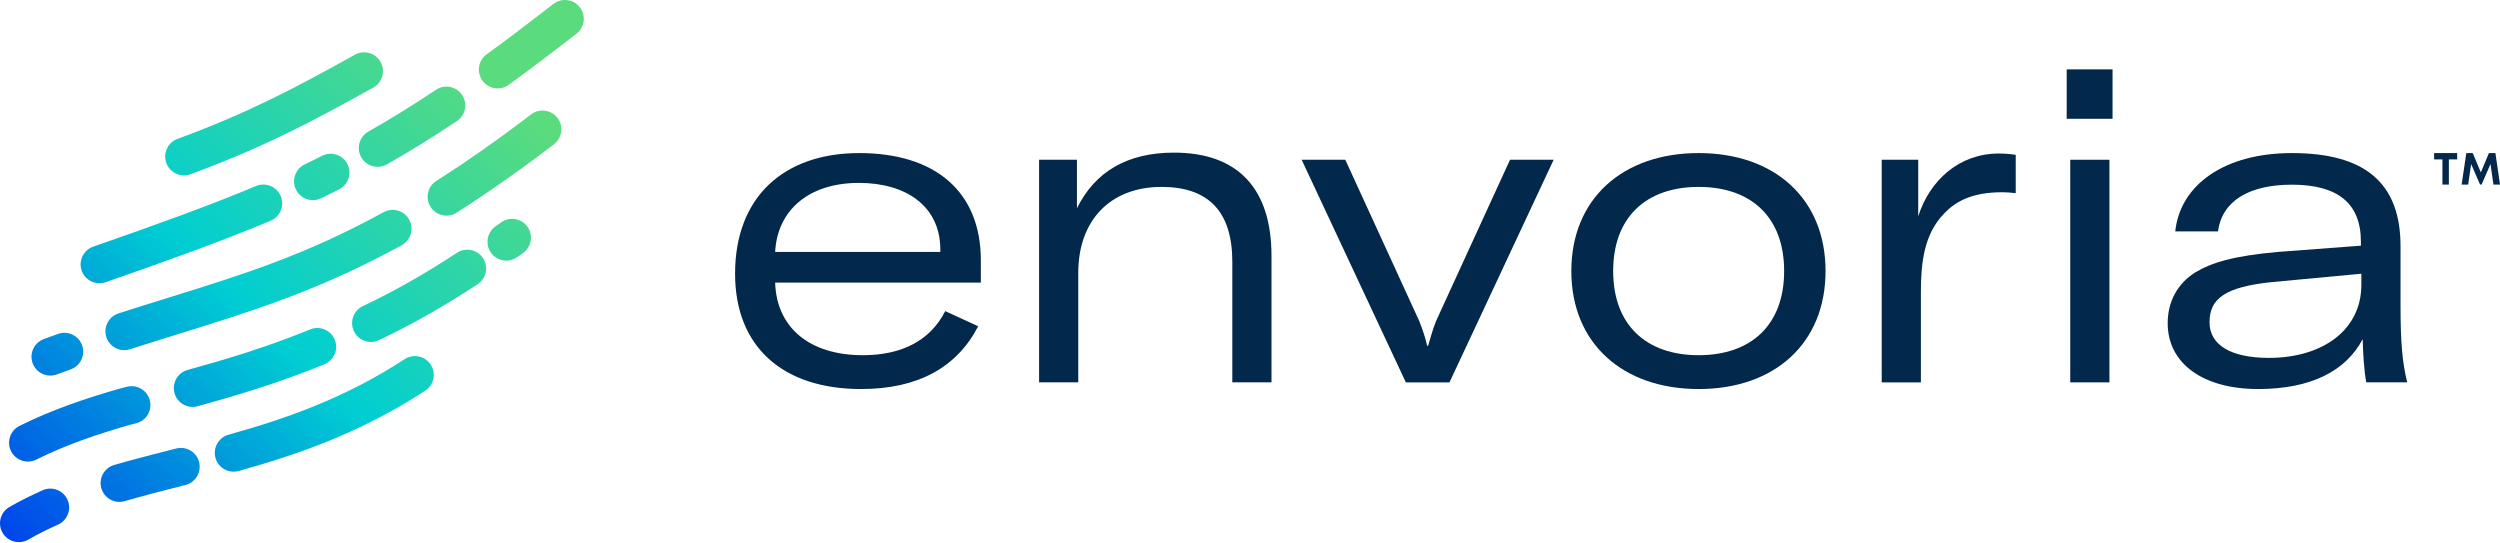
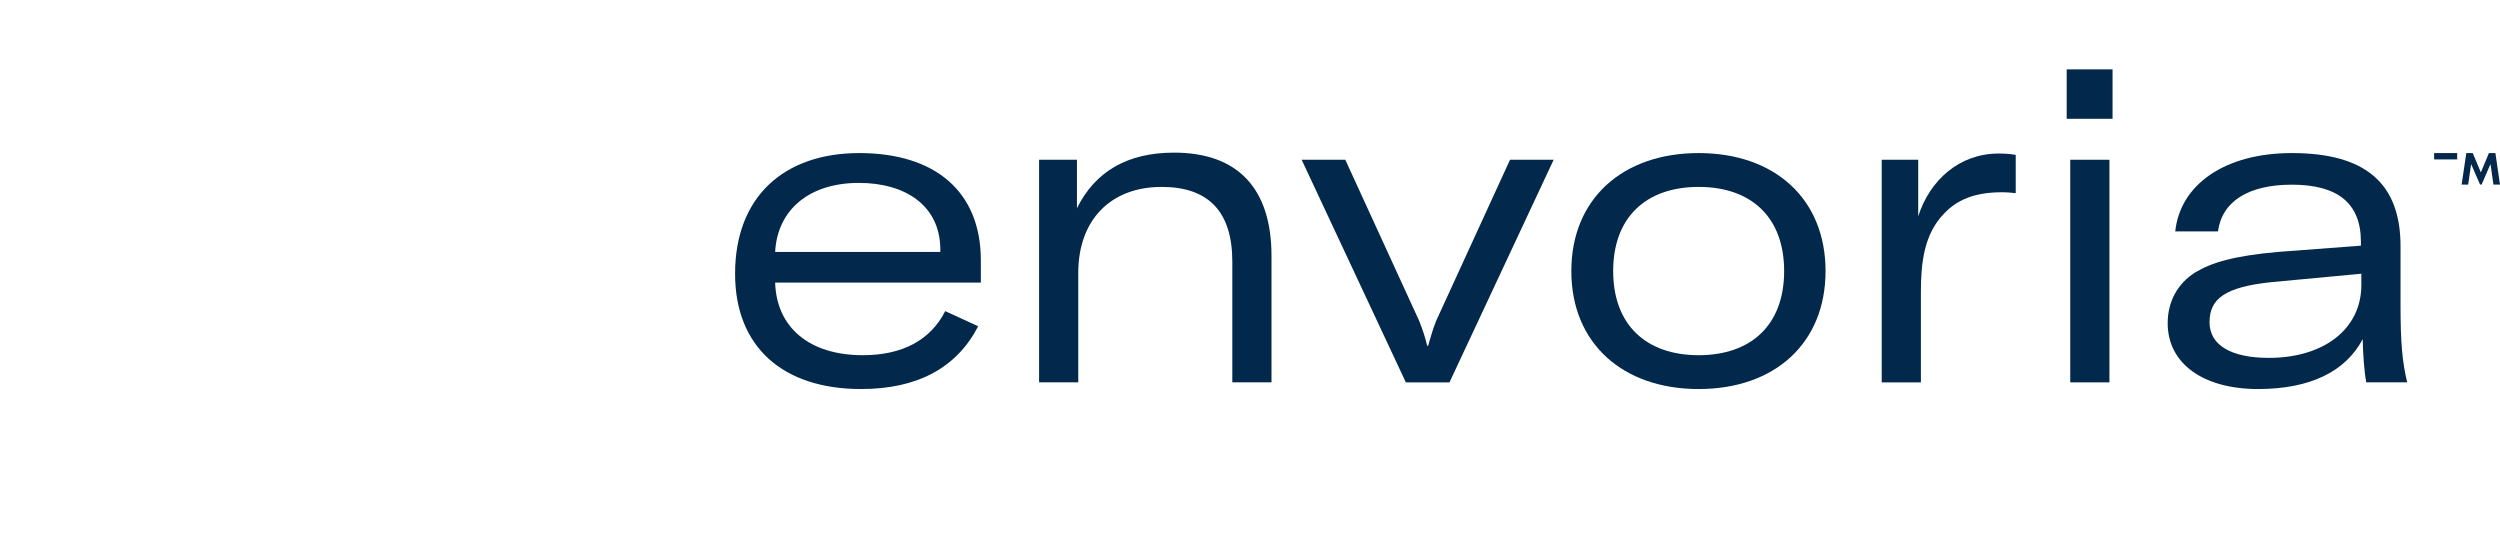
<svg xmlns="http://www.w3.org/2000/svg" viewBox="0 0 736 160" fill="none">
-   <path fill-rule="evenodd" clip-rule="evenodd" d="M169.727 9.922C172.145 8.045 172.584 4.563 170.707 2.145C168.831 -0.274 165.349 -0.713 162.931 1.164C155.87 6.643 149.376 11.547 143.259 16.003C140.785 17.806 140.241 21.273 142.043 23.747C143.846 26.221 147.313 26.765 149.787 24.963C156.012 20.428 162.598 15.454 169.727 9.922ZM164.119 34.719C165.977 37.152 165.512 40.63 163.079 42.489C152.742 50.384 143.263 56.993 134.406 62.617C131.822 64.258 128.397 63.494 126.756 60.91C125.115 58.326 125.88 54.901 128.464 53.26C137.023 47.824 146.241 41.401 156.35 33.679C158.783 31.821 162.261 32.287 164.119 34.719ZM155.261 66.719C157.055 69.199 156.499 72.664 154.019 74.458C153.431 74.883 152.832 75.313 152.224 75.736C149.711 77.484 146.257 76.864 144.51 74.352C142.762 71.839 143.382 68.385 145.894 66.637C146.419 66.272 146.953 65.889 147.523 65.477C150.002 63.683 153.467 64.239 155.261 66.719ZM126.798 107.338C128.474 109.9 127.756 113.335 125.194 115.011C106.422 127.291 87.775 133.784 70.265 138.658C67.316 139.479 64.26 137.754 63.439 134.805C62.618 131.856 64.343 128.8 67.292 127.979C84.294 123.246 101.711 117.127 119.126 105.734C121.687 104.058 125.122 104.776 126.798 107.338ZM58.617 136.037C59.373 139.003 57.582 142.021 54.616 142.777L53.701 143.01L53.7 143.011C47.822 144.509 42.183 145.946 36.708 147.533C33.768 148.386 30.694 146.693 29.842 143.753C28.989 140.813 30.682 137.739 33.622 136.887C39.276 135.247 45.076 133.769 50.907 132.283L50.907 132.283L50.909 132.282L51.877 132.036C54.843 131.279 57.861 133.071 58.617 136.037ZM17.064 154.457C19.861 153.216 21.123 149.942 19.882 147.144C18.641 144.347 15.367 143.085 12.569 144.326C9.26 145.793 5.982 147.418 2.785 149.252C0.13 150.775 -0.787 154.162 0.736 156.817C2.259 159.472 5.646 160.389 8.301 158.866C11.113 157.252 14.042 155.798 17.064 154.457ZM140.608 83.683C143.168 82.005 143.882 78.569 142.204 76.009C140.525 73.449 137.09 72.734 134.53 74.413C124.637 80.9 116.098 85.7 106.821 90.117C104.057 91.433 102.883 94.74 104.199 97.504C105.514 100.268 108.822 101.442 111.585 100.126C121.35 95.478 130.326 90.425 140.608 83.683ZM98.556 100.013C99.713 102.847 98.353 106.082 95.519 107.239C81.881 112.805 69.543 116.469 58.192 119.595C55.241 120.408 52.19 118.674 51.377 115.723C50.564 112.772 52.297 109.721 55.249 108.908C66.438 105.826 78.29 102.298 91.33 96.975C94.165 95.819 97.4 97.179 98.556 100.013ZM40.13 124.594C43.093 123.825 44.872 120.8 44.103 117.837C43.334 114.874 40.309 113.095 37.346 113.864L35.067 114.455C35.018 114.468 34.968 114.482 34.919 114.496C24.99 117.368 15.342 120.605 5.749 125.376C3.008 126.739 1.891 130.066 3.254 132.807C4.617 135.548 7.944 136.665 10.685 135.301C19.396 130.969 28.299 127.953 37.926 125.166L40.13 124.594ZM118.277 72.182C120.96 70.707 121.939 67.337 120.465 64.655C118.99 61.972 115.62 60.993 112.938 62.467C89.963 75.095 71.187 80.927 49.667 87.61L49.666 87.611L49.664 87.611L49.661 87.612C44.894 89.093 39.993 90.615 34.882 92.262C31.969 93.201 30.368 96.324 31.307 99.238C32.246 102.151 35.369 103.752 38.282 102.813C43.196 101.23 47.972 99.748 52.669 98.29L52.669 98.29L52.674 98.289L52.675 98.288C74.294 91.581 94.244 85.391 118.277 72.182ZM24.184 101.684C25.198 104.571 23.68 107.735 20.792 108.749C19.469 109.214 18.124 109.706 16.748 110.218C13.879 111.284 10.689 109.823 9.622 106.954C8.556 104.085 10.017 100.895 12.886 99.828C14.293 99.305 15.707 98.788 17.118 98.292C20.006 97.278 23.169 98.796 24.184 101.684ZM136.044 27.961C137.743 30.507 137.056 33.949 134.51 35.648C127.453 40.357 120.698 44.544 113.901 48.388C111.236 49.895 107.855 48.957 106.348 46.292C104.841 43.628 105.779 40.246 108.443 38.739C114.973 35.046 121.496 31.005 128.357 26.427C130.903 24.728 134.345 25.415 136.044 27.961ZM99.819 55.762C102.556 54.394 103.666 51.065 102.297 48.327C100.928 45.59 97.6 44.48 94.862 45.849C93.925 46.317 93.002 46.779 92.07 47.239C91.265 47.635 90.496 48.013 89.733 48.377C86.97 49.695 85.799 53.002 87.116 55.765C88.434 58.528 91.742 59.699 94.504 58.382C95.336 57.985 96.162 57.578 96.953 57.189L96.973 57.179C97.934 56.705 98.881 56.231 99.813 55.765L99.819 55.762ZM82.65 57.736C83.83 60.561 82.497 63.807 79.672 64.987C65.886 70.746 50.309 76.408 31.096 83.079C28.205 84.083 25.047 82.553 24.042 79.661C23.038 76.77 24.568 73.611 27.46 72.607C46.627 65.952 61.941 60.381 75.4 54.759C78.224 53.579 81.47 54.912 82.65 57.736ZM109.906 25.78C112.58 24.289 113.539 20.913 112.048 18.24C110.557 15.566 107.181 14.608 104.508 16.098C87.168 25.767 72.893 33.313 52.26 40.887C49.387 41.942 47.913 45.127 48.967 48C50.022 50.874 53.207 52.348 56.081 51.293C77.522 43.422 92.389 35.548 109.906 25.78Z" fill="url(#paint0_linear)" />
  <path d="M288.76 76.653C288.76 56.337 275.26 45.064 252.977 45.064C230.826 45.064 216.408 57.909 216.408 80.585C216.408 102.212 230.564 114.533 253.502 114.533C270.148 114.533 281.682 108.241 287.974 96.052L278.274 91.595C273.949 100.115 265.692 104.571 254.026 104.571C238.166 104.571 228.598 96.314 228.205 83.206H288.76V76.653ZM276.833 74.162H228.205C228.86 61.711 238.297 53.846 252.846 53.846C266.74 53.846 276.702 60.662 276.833 73.245V74.162Z" fill="#02284B" />
  <path d="M305.909 112.567H317.443V80.323C317.443 64.725 327.011 55.026 341.954 55.026C355.847 55.026 362.794 62.366 362.794 77.046V112.567H374.328V75.342C374.328 55.419 364.367 44.934 345.624 44.934C331.992 44.934 322.424 50.438 317.05 61.318V47.031H305.909V112.567Z" fill="#02284B" />
  <path d="M413.88 112.57H426.725L457.396 47.034H444.551L422.793 94.482C421.744 97.103 421.089 99.594 420.433 101.822H420.171C419.647 99.594 418.861 97.103 417.812 94.482L396.054 47.034H383.209L413.88 112.57Z" fill="#02284B" />
  <path d="M500.086 114.533C522.499 114.533 537.442 101.032 537.442 79.799C537.442 58.565 522.499 45.064 500.086 45.064C477.673 45.064 462.599 58.565 462.599 79.799C462.599 101.032 477.673 114.533 500.086 114.533ZM500.086 104.571C484.62 104.571 474.92 95.658 474.92 79.799C474.92 63.939 484.62 55.026 500.086 55.026C515.553 55.026 525.252 63.939 525.252 79.799C525.252 95.658 515.553 104.571 500.086 104.571Z" fill="#02284B" />
  <path d="M564.725 63.679V47.033H553.977V112.569H565.511V85.961C565.511 77.442 566.429 68.922 572.327 62.892C575.997 58.96 581.109 56.601 589.367 56.601C590.939 56.601 592.119 56.732 593.43 56.863V45.591C591.857 45.329 590.284 45.198 588.449 45.198C576.784 45.198 568.133 53.062 564.725 63.679Z" fill="#02284B" />
  <path d="M608.435 34.973H621.935V20.424H608.435V34.973ZM609.483 112.568H621.018V47.032H609.483V112.568Z" fill="#02284B" />
  <path d="M664.772 114.533C680.239 114.533 690.593 109.29 695.574 99.853C695.705 104.44 695.967 108.897 696.623 112.567H708.681C707.24 106.668 706.715 100.901 706.715 89.76V72.458C706.715 53.846 696.23 45.064 674.734 45.064C654.942 45.064 641.835 54.37 640.393 68.133H652.976C654.155 59.22 662.02 54.37 674.734 54.37C688.103 54.37 695.05 59.744 695.05 71.148V72.327L670.67 74.162C657.432 75.342 651.141 77.308 646.291 80.192C641.048 83.469 638.165 88.843 638.165 95.134C638.165 107.062 648.65 114.533 664.772 114.533ZM667.918 105.358C656.777 105.358 650.485 101.556 650.485 94.872C650.485 87.925 655.073 84.517 668.573 83.075L695.181 80.585V83.862C695.181 96.969 684.04 105.358 667.918 105.358Z" fill="#02284B" />
-   <path d="M723.39 45.064H716.606V46.933H719.051V54.34H720.945V46.933H723.39V45.064Z" fill="#02284B" />
+   <path d="M723.39 45.064H716.606V46.933H719.051V54.34V46.933H723.39V45.064Z" fill="#02284B" />
  <path d="M736 54.34L734.646 45.064H732.74L730.358 50.762L727.975 45.064H726.082L724.702 54.34H726.633L727.499 48.297L730.119 54.326H730.583L733.204 48.297L734.069 54.34H736Z" fill="#02284B" />
  <defs>
    <linearGradient id="paint0_linear" x1="138.413" y1="17.187" x2="0" y2="159.602" gradientUnits="userSpaceOnUse">
      <stop stop-color="#5ADB7E" />
      <stop offset="0.495" stop-color="#00CED2" />
      <stop offset="1" stop-color="#0042EB" />
    </linearGradient>
  </defs>
</svg>